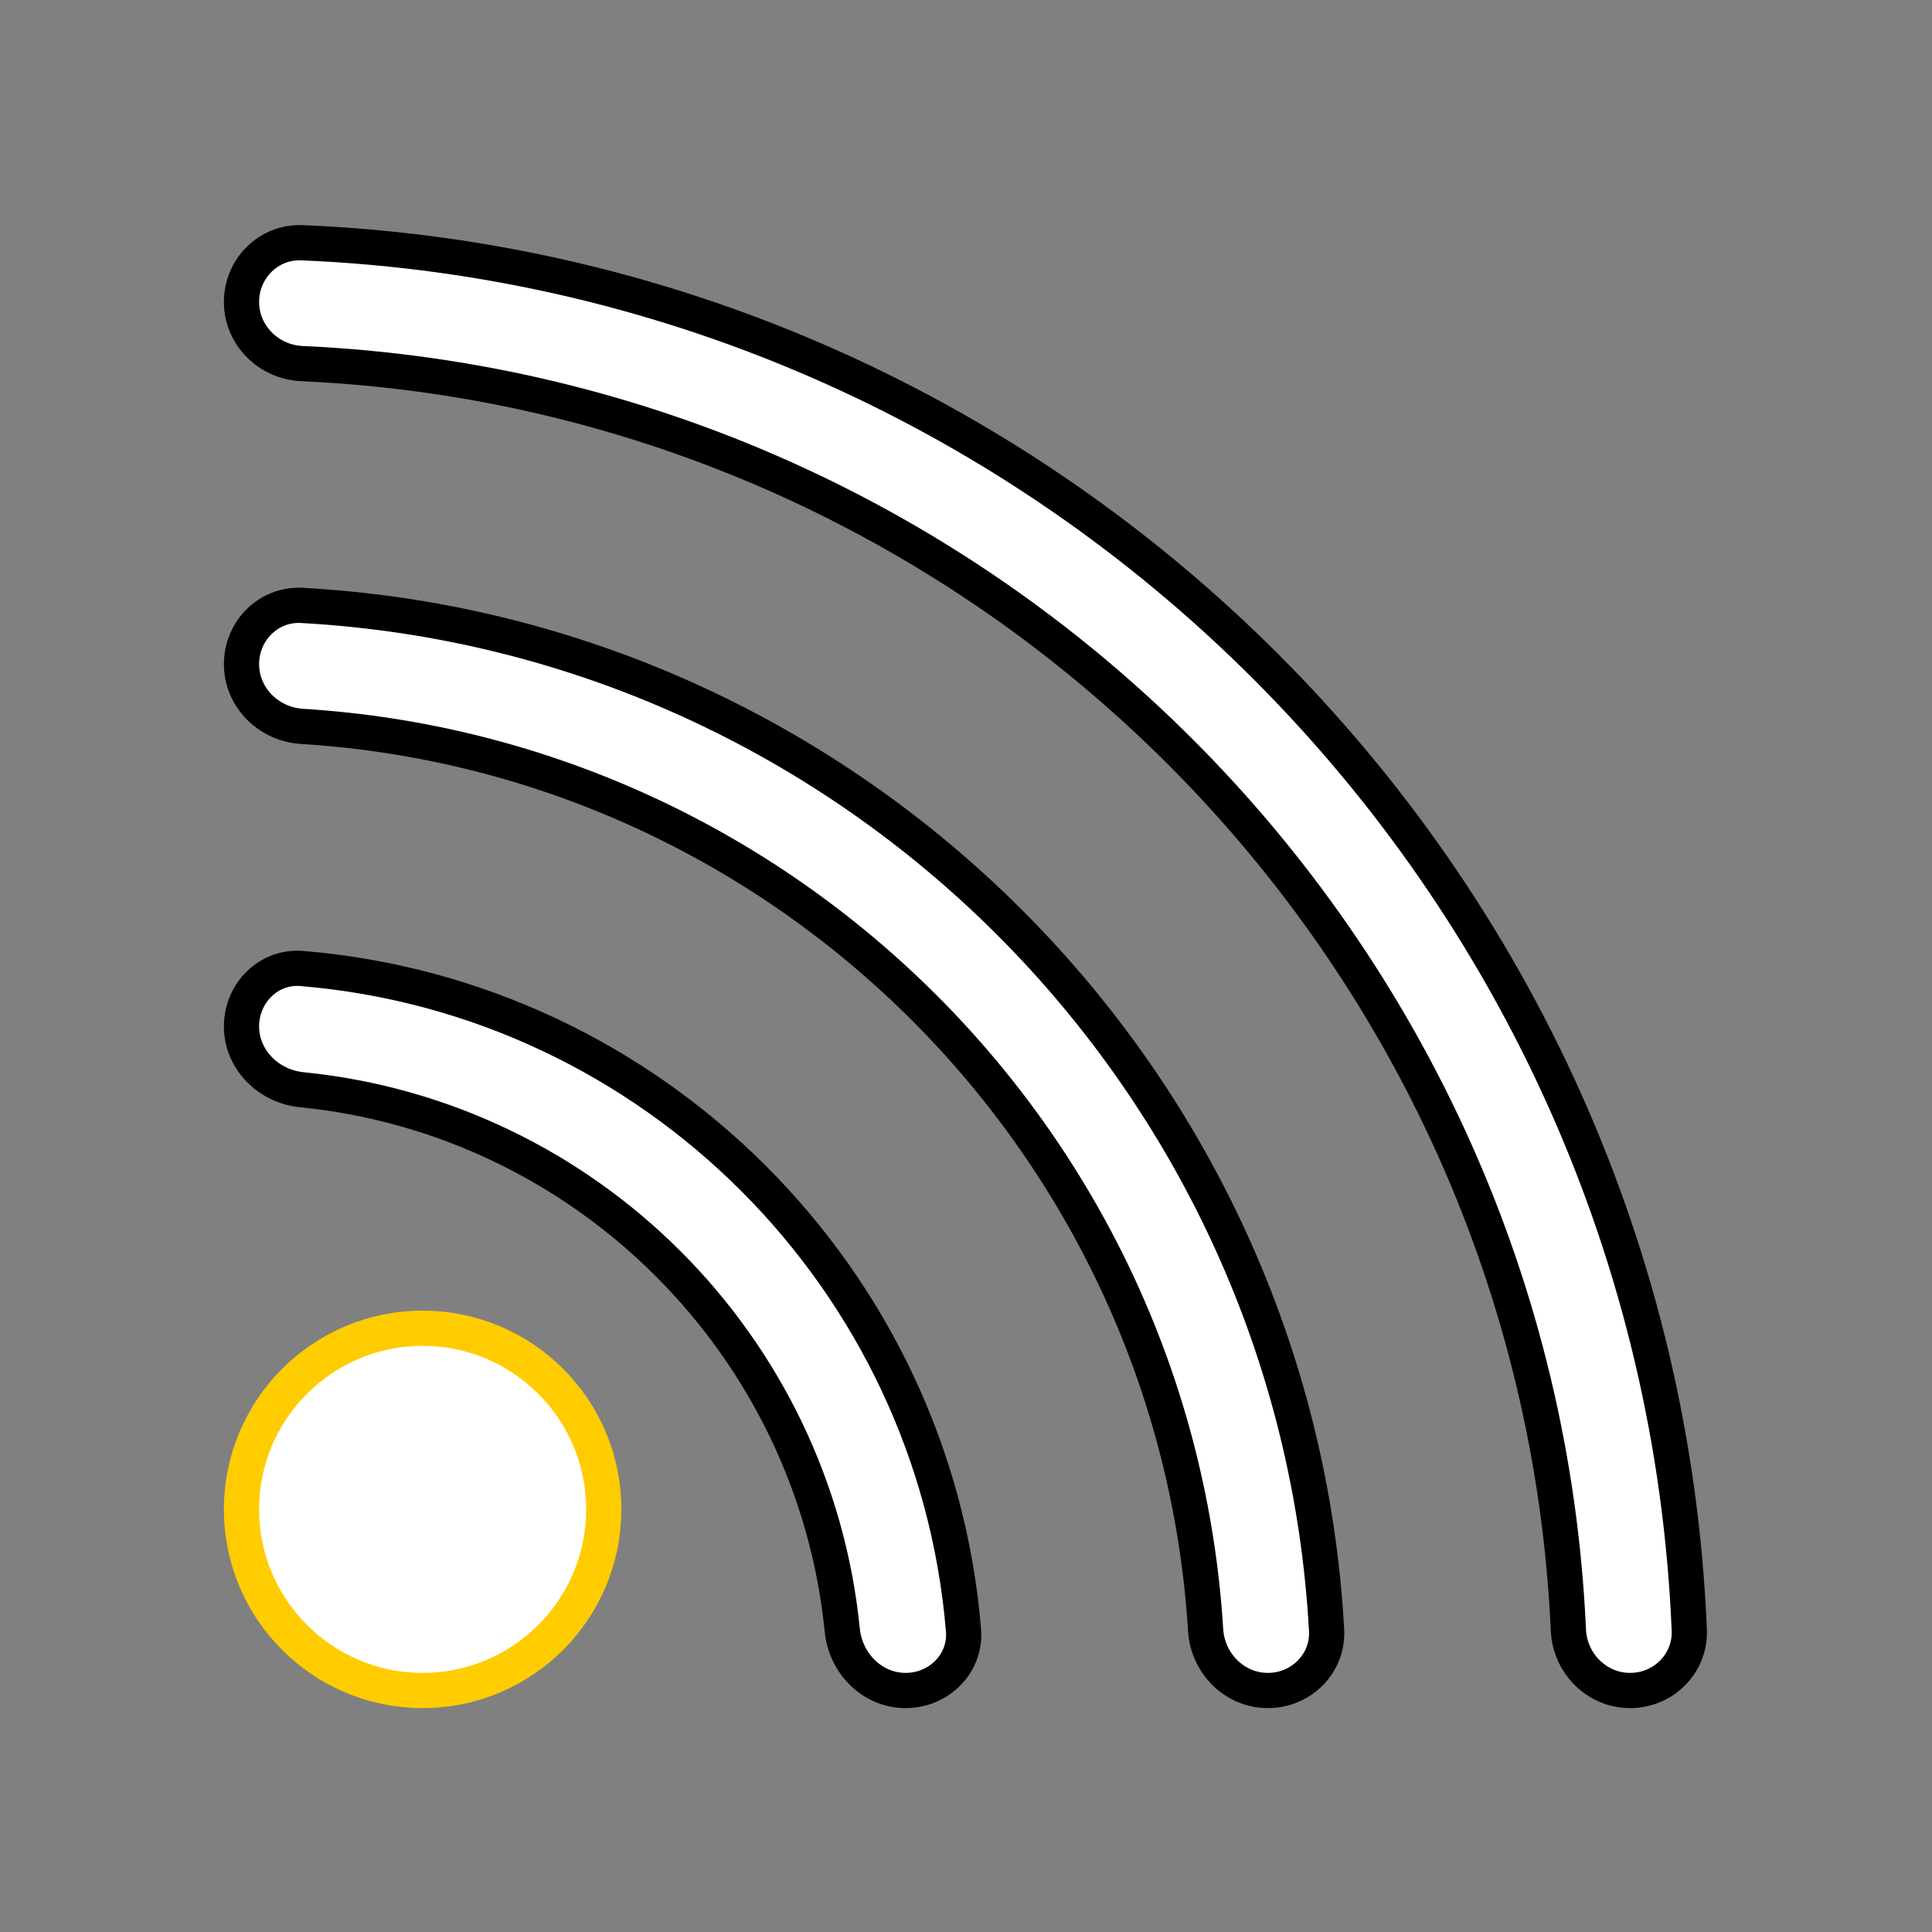
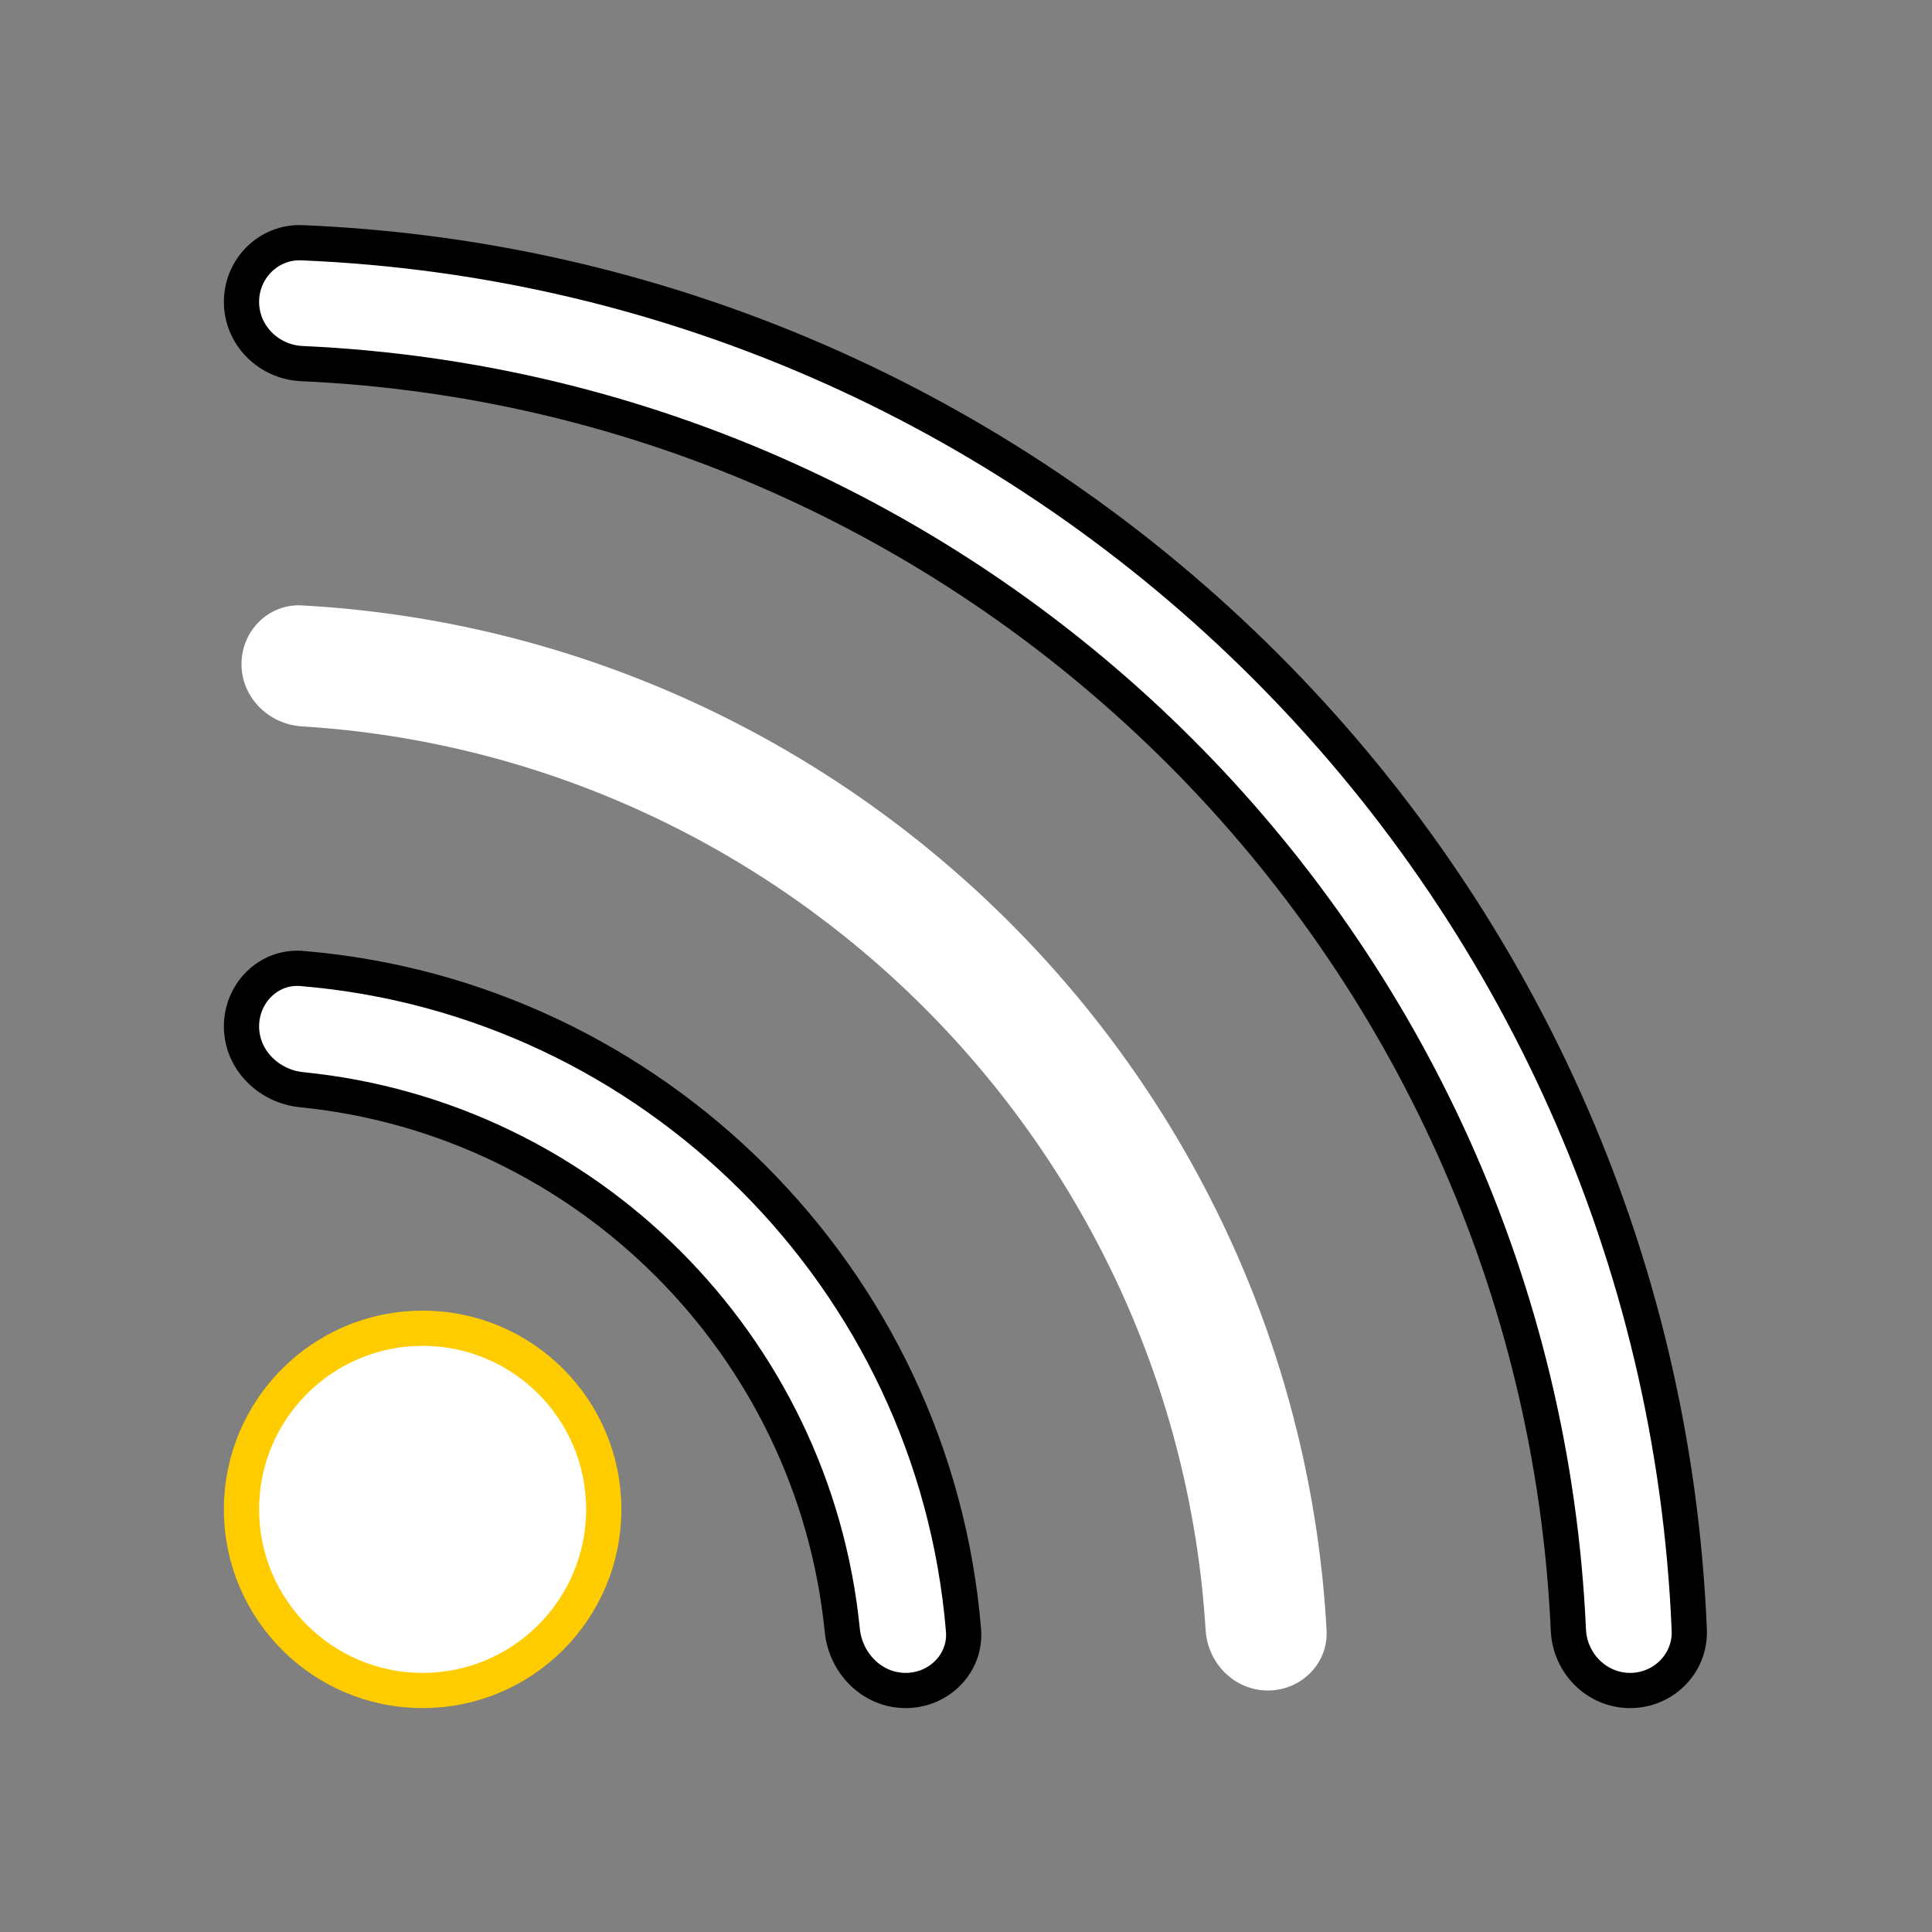
<svg xmlns="http://www.w3.org/2000/svg" fill="none" viewBox="0 0 96 96">
  <rect x="0" y="0" width="96" height="96" fill="#808080" stroke="none" />
  <circle cx="21" cy="75" r="9" fill="#fff" />
  <path fill="#fff" d="M65.917 81c.091 1.655-1.26 3-2.917 3-1.657 0-2.99-1.347-3.093-3-1.492-24.083-20.824-43.415-44.906-44.907C13.347 35.99 12 34.657 12 33s1.345-3.009 3-2.918C42.393 31.59 64.41 53.607 65.917 81z" />
  <path fill="#fff" d="M83.939 80.997C84.007 82.653 82.657 84 81 84c-1.657 0-2.993-1.346-3.068-3.001-1.53-34.01-28.921-61.402-62.932-62.932C13.346 17.993 12 16.657 12 15c0-1.657 1.347-3.007 3.003-2.938C52.32 13.6 82.4 43.679 83.939 80.997zM47.876 81.001C48.013 82.652 46.656 84 45 84c-1.657 0-2.984-1.347-3.148-2.996-1.41-14.155-12.7-25.446-26.856-26.856C13.347 53.984 12 52.657 12 51s1.348-3.013 2.999-2.876C32.463 49.57 46.429 63.537 47.876 81z" />
  <circle cx="21" cy="75" r="9" stroke="#FC0" stroke-width="1.75" />
  <path stroke="#000" stroke-width="1.75" d="M47.876 81.001C48.013 82.652 46.656 84 45 84v0c-1.657 0-2.984-1.347-3.148-2.996-1.41-14.155-12.7-25.446-26.856-26.856C13.347 53.984 12 52.657 12 51v0c0-1.657 1.348-3.013 2.999-2.876C32.463 49.57 46.429 63.537 47.876 81z" />
-   <path stroke="#000" stroke-width="1.75" d="M65.917 81c.091 1.655-1.26 3-2.917 3v0c-1.657 0-2.99-1.347-3.093-3-1.492-24.083-20.824-43.415-44.906-44.907C13.347 35.99 12 34.657 12 33v0c0-1.657 1.345-3.009 3-2.918C42.393 31.59 64.41 53.607 65.917 81z" />
  <path stroke="#000" stroke-width="1.75" d="M83.939 80.997C84.007 82.653 82.657 84 81 84v0c-1.657 0-2.993-1.346-3.068-3.001-1.53-34.01-28.921-61.402-62.932-62.932C13.346 17.993 12 16.657 12 15v0c0-1.657 1.347-3.007 3.003-2.938C52.32 13.6 82.4 43.679 83.939 80.997z" />
</svg>